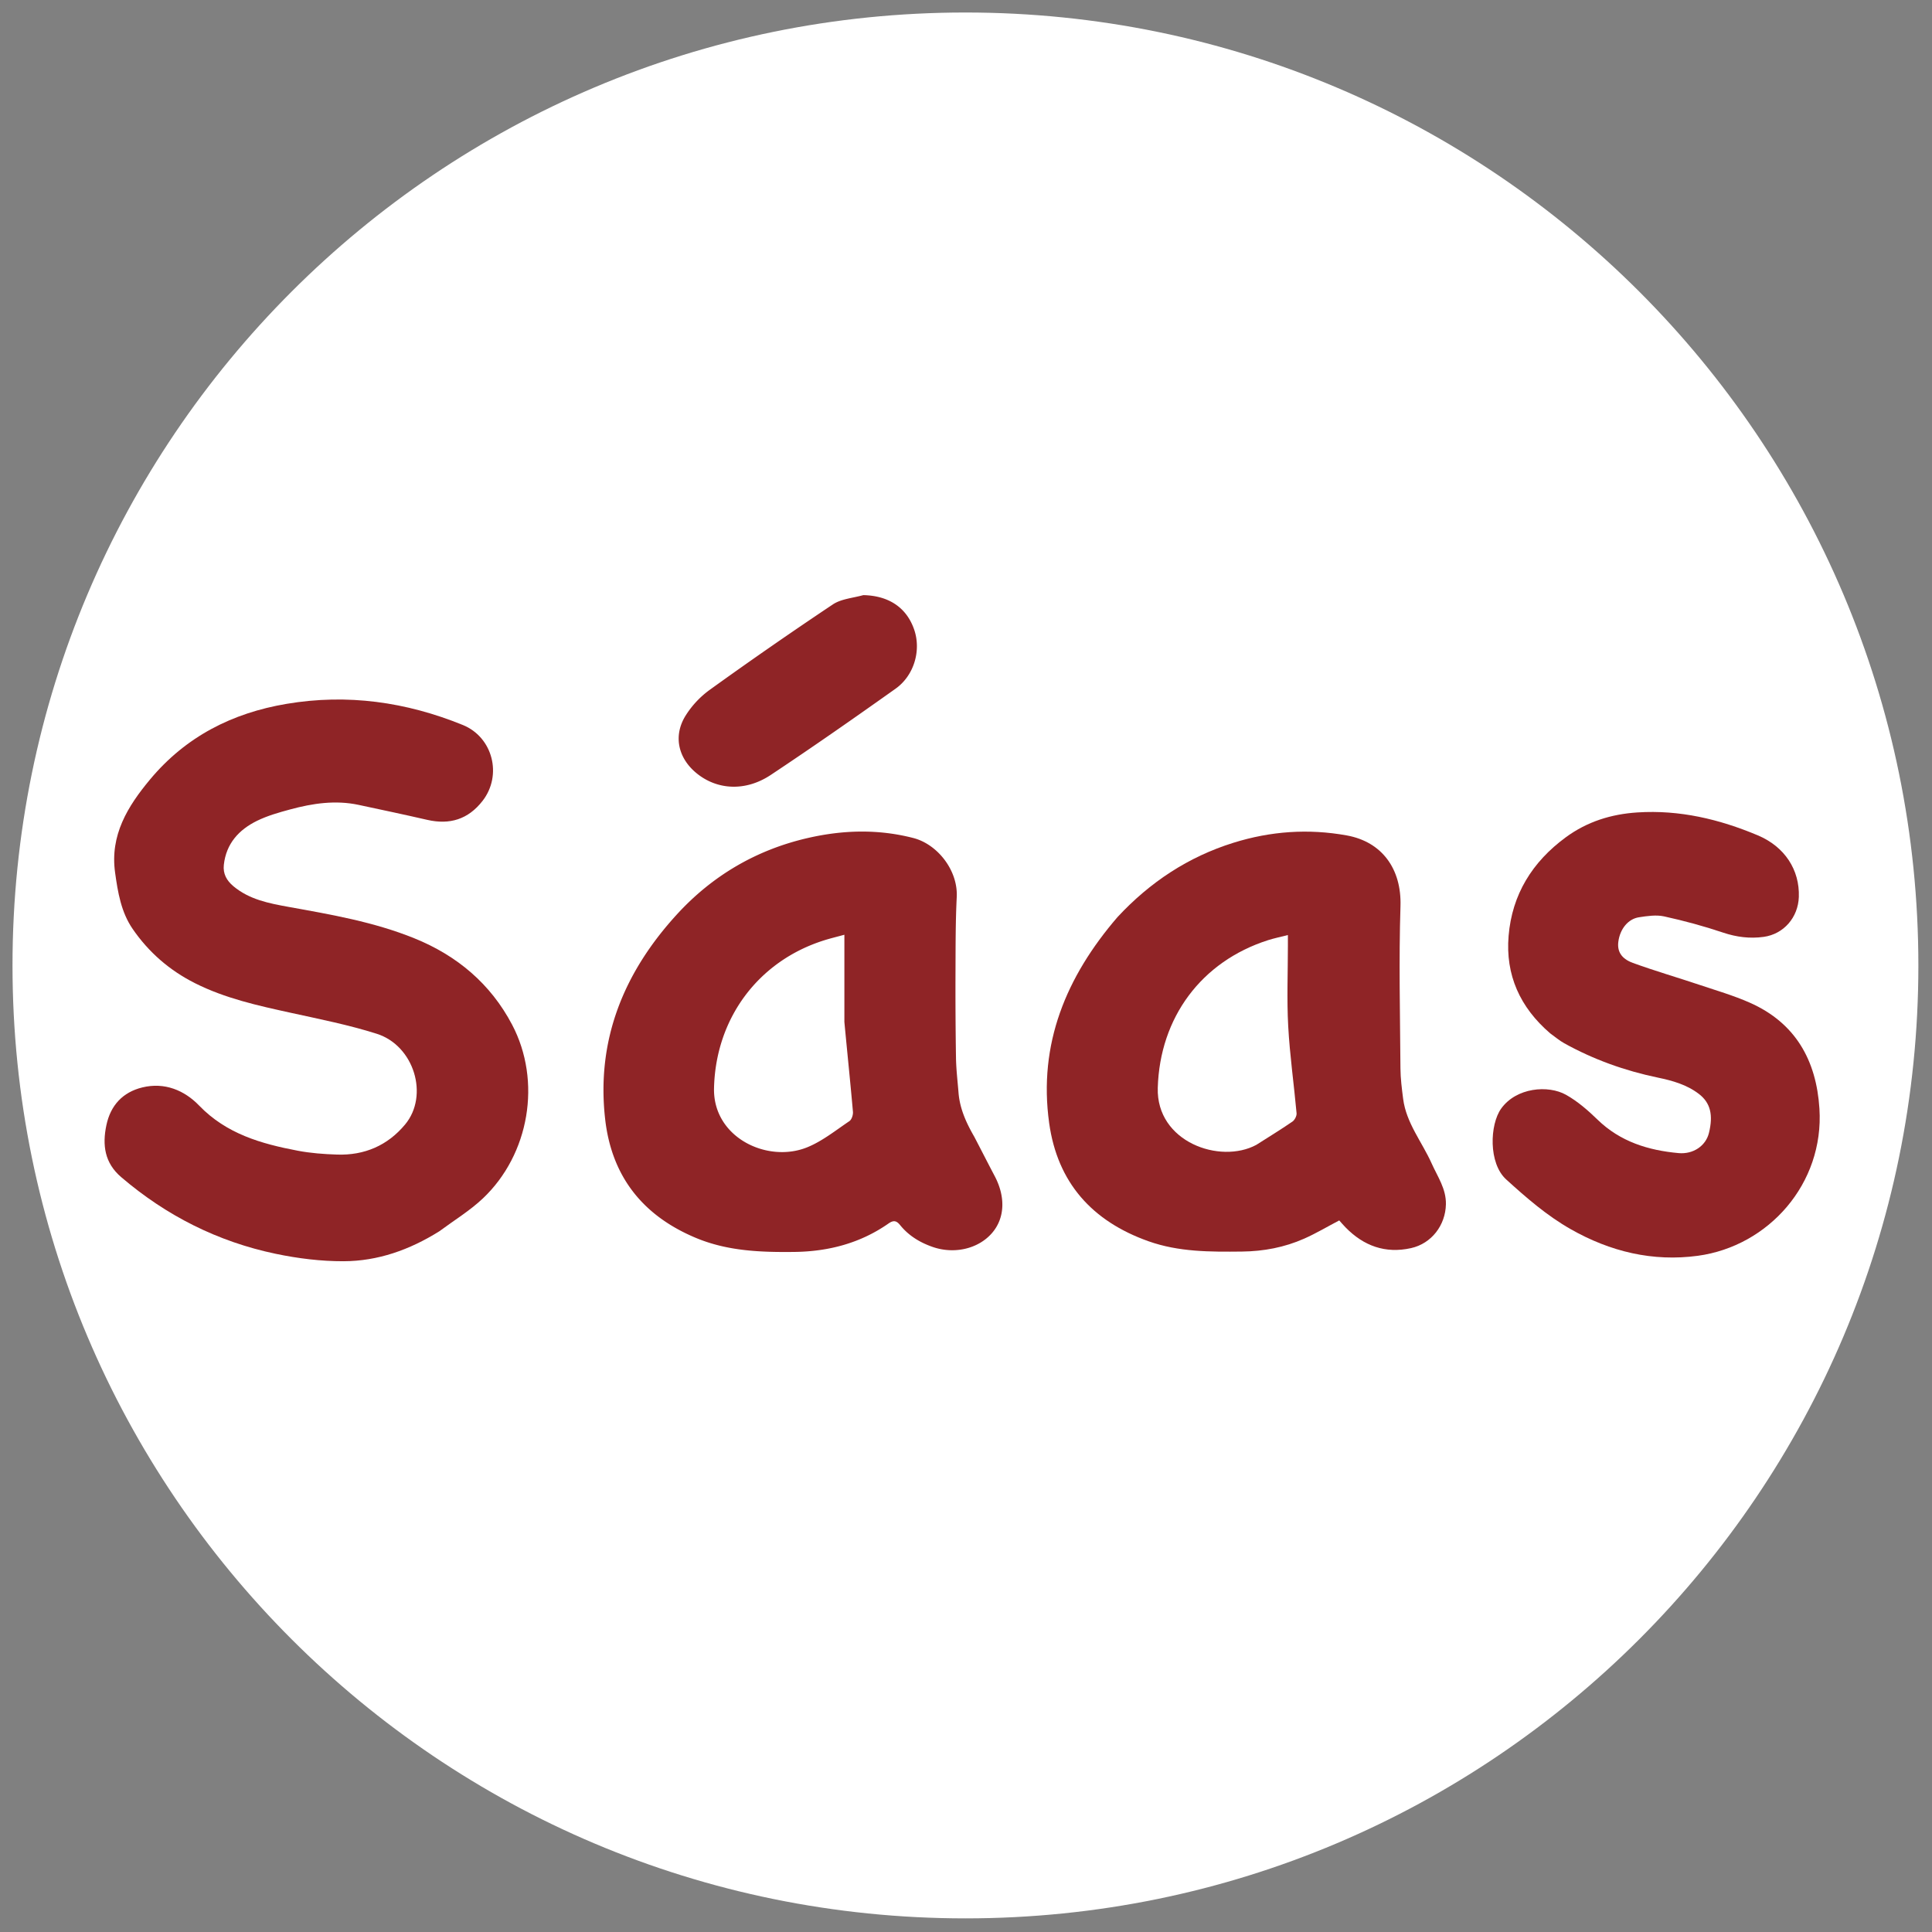
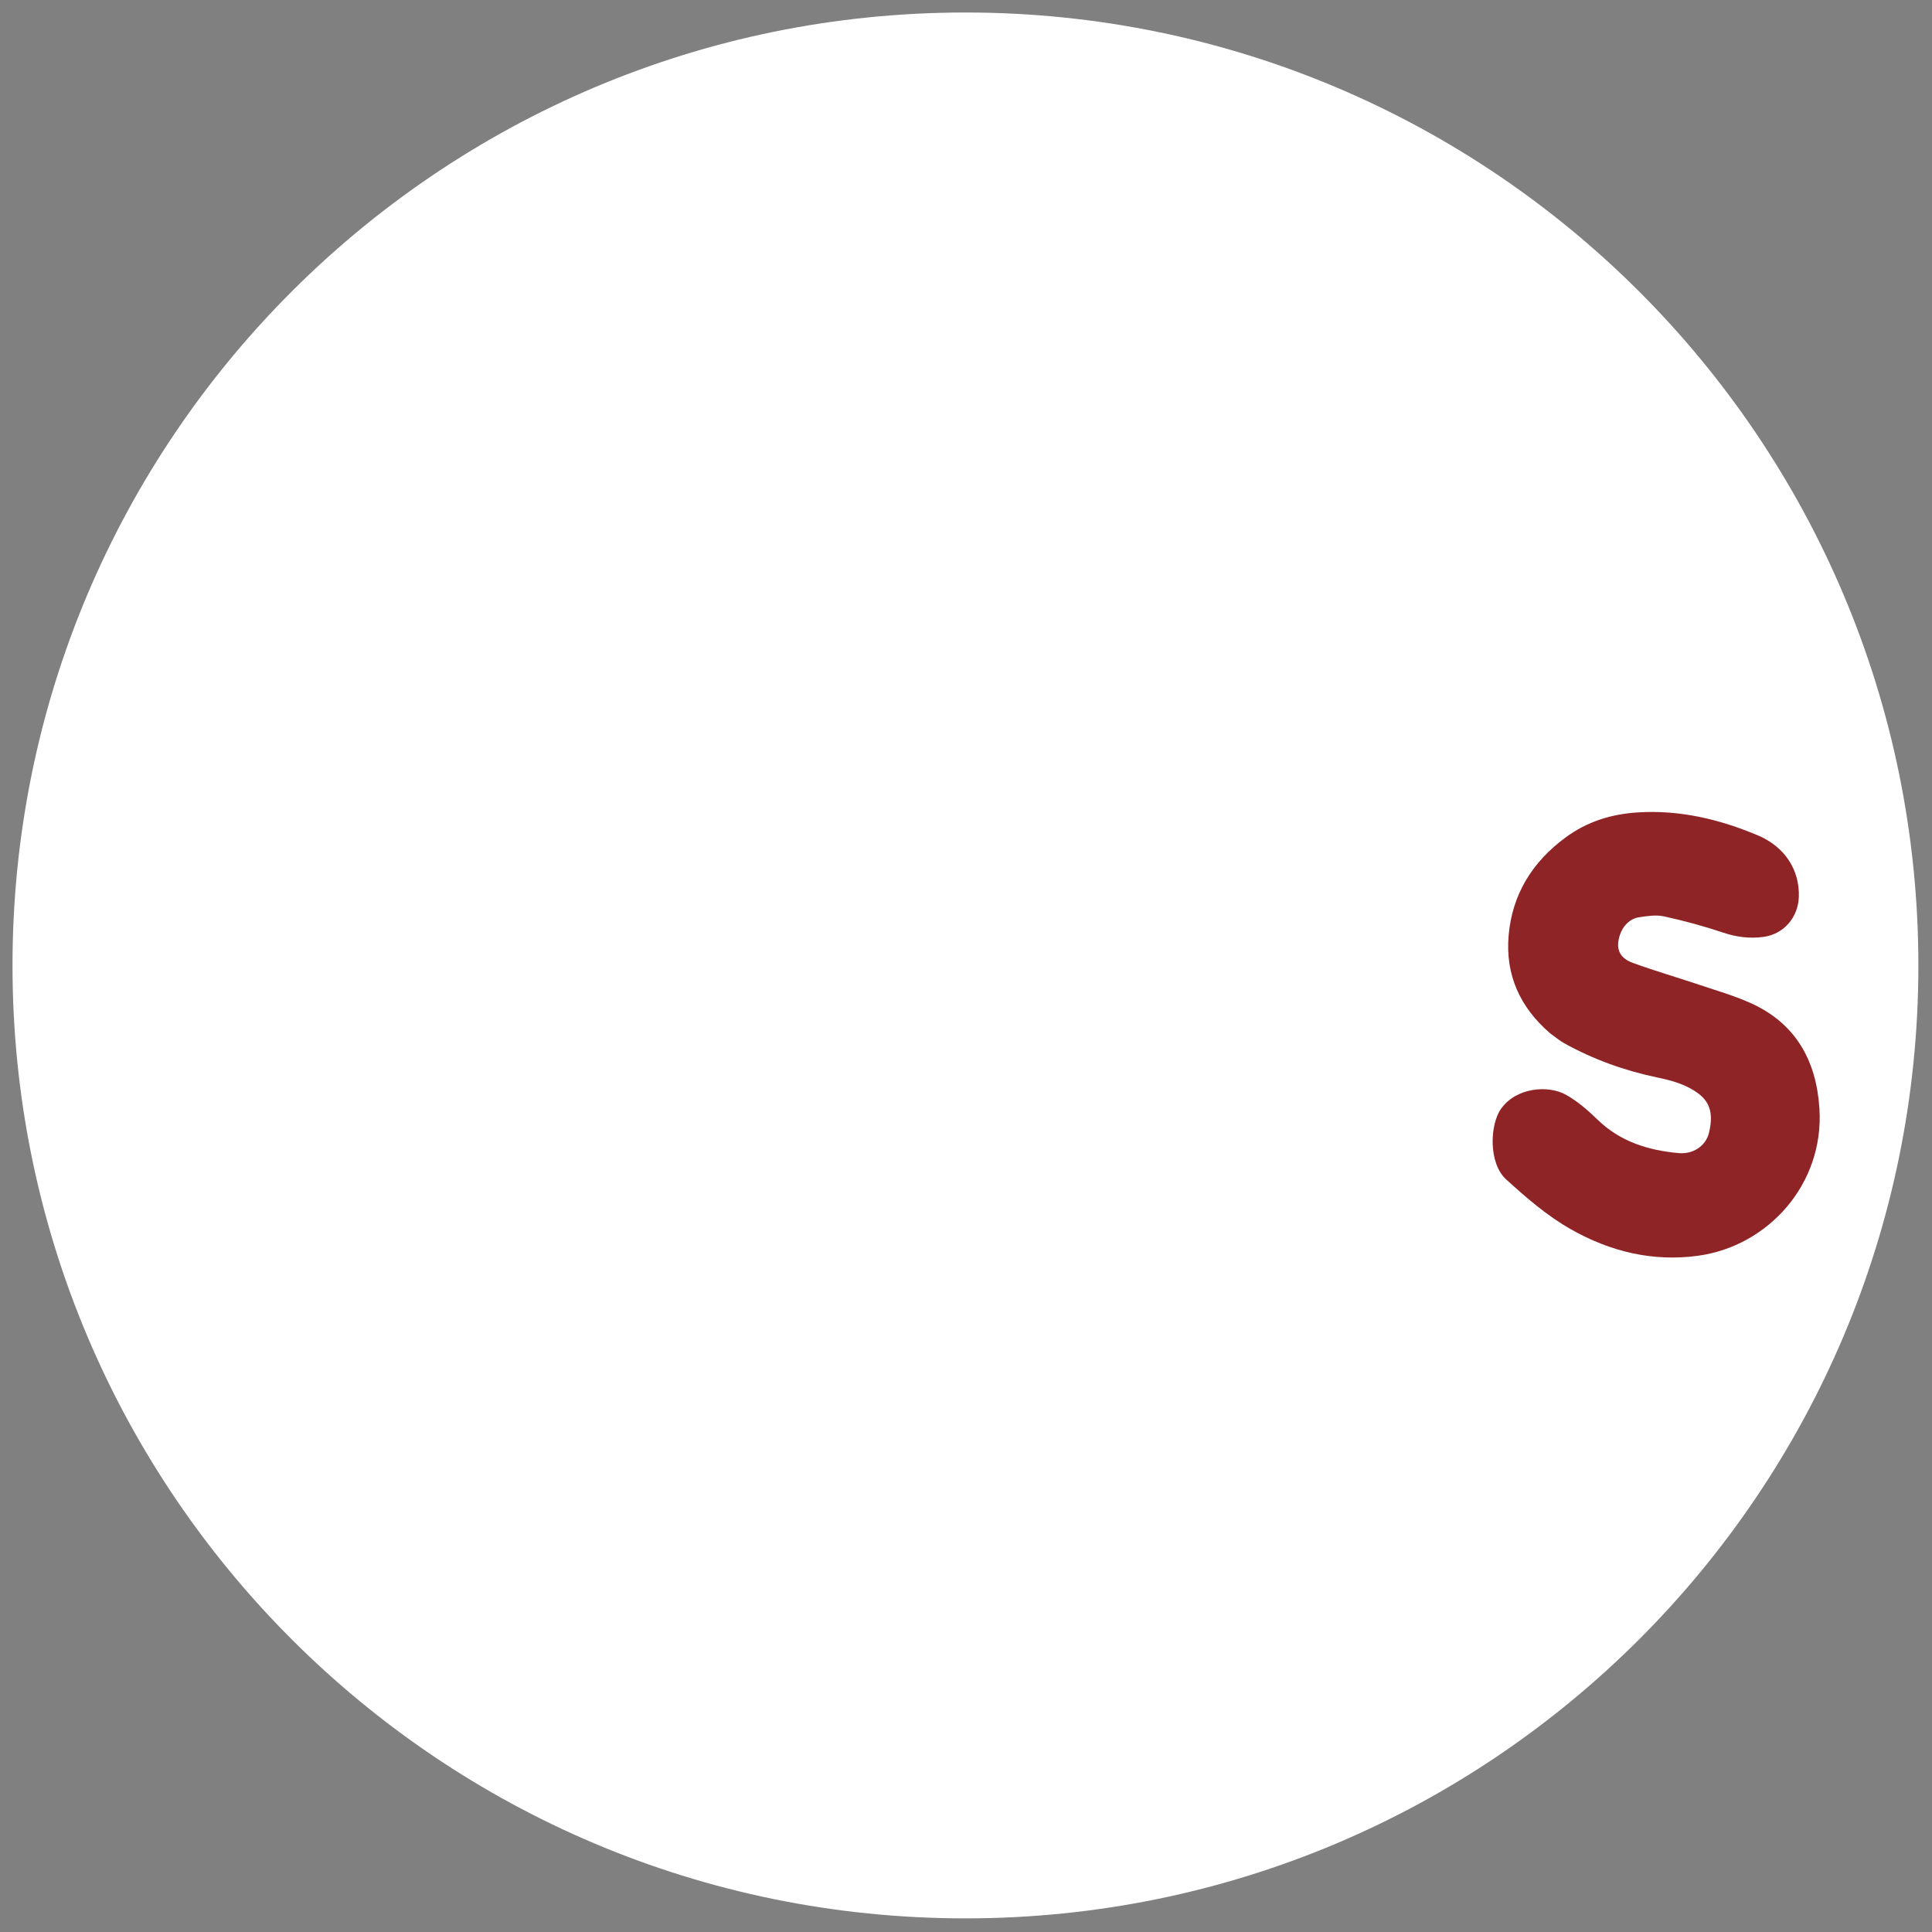
<svg xmlns="http://www.w3.org/2000/svg" data-bbox="2.78 2.781 423.94 423.939" height="573" viewBox="0 0 429.75 429.75" width="573" data-type="color">
  <rect x="0" y="0" width="429.75" height="429.75" fill="#808080" stroke="none" />
  <g>
    <defs>
      <clipPath id="41dcb75b-5b1b-4b6e-887f-27670d3fe39f">
        <path d="M2.781 2.781H426.72V426.72H2.78Zm0 0" />
      </clipPath>
      <clipPath id="2f44e22a-deb8-4680-bfe3-b961ad6885ec">
        <path d="M214.75 2.781C97.684 2.781 2.781 97.684 2.781 214.75S97.684 426.719 214.75 426.719s211.969-94.903 211.969-211.969S331.816 2.781 214.75 2.781m0 0" />
      </clipPath>
    </defs>
    <g clip-path="url(#41dcb75b-5b1b-4b6e-887f-27670d3fe39f)">
      <g clip-path="url(#2f44e22a-deb8-4680-bfe3-b961ad6885ec)">
        <path d="M2.781 2.781H426.72V426.72H2.78Zm0 0" fill="#ffffff" data-color="1" />
      </g>
    </g>
-     <path d="M97.703 273.895c-6.598 4.125-13.66 6.632-21.281 6.652-5.027.015-10.14-.617-15.074-1.649-12.903-2.695-24.364-8.48-34.403-17.07-3.687-3.156-4.207-7.133-3.285-11.527.93-4.426 3.63-7.352 8-8.418 4.953-1.207 9.36.637 12.645 4.047 6.082 6.304 13.832 8.496 21.941 10.035 2.86.543 5.8.758 8.715.855 6.086.211 11.25-2.007 15.144-6.687 5.364-6.438 2.024-17.543-6.308-20.184-6.238-1.98-12.707-3.258-19.113-4.664-7.309-1.605-14.59-3.195-21.348-6.605-5.66-2.856-10.281-6.887-13.832-12.055-2.559-3.719-3.297-8.148-3.906-12.547-1.153-8.305 2.785-14.707 7.78-20.695 7.95-9.535 18.278-14.79 30.392-16.824 13.52-2.274 26.55-.43 39.175 4.703 6.676 2.71 8.84 11.176 4.39 16.89-3.194 4.106-7.296 5.364-12.3 4.215-5.066-1.164-10.156-2.242-15.246-3.328-5.164-1.105-10.234-.348-15.227 1.004-2.503.676-5.05 1.394-7.367 2.527-4.043 1.977-6.89 5.07-7.406 9.805-.219 1.984.625 3.5 2.133 4.758 3.558 2.972 7.902 3.804 12.27 4.594 9.468 1.707 18.937 3.332 27.94 6.972 9.567 3.867 16.997 10.153 21.774 19.219 6.633 12.59 3.856 28.836-6.469 38.629-2.898 2.746-6.386 4.871-9.734 7.348m0 0" fill="#8f2426" data-color="2" />
-     <path d="M216.703 252.828c1.57 3.016 3.047 5.914 4.563 8.793 2.445 4.64 2.242 9.336-.578 12.621-3.055 3.559-8.438 4.801-13.262 3.113-2.828-.988-5.305-2.5-7.196-4.835-.812-1.008-1.464-1.153-2.582-.375-6.285 4.394-13.367 6.238-20.968 6.332-7.446.086-14.825-.176-21.856-3.11-11.851-4.941-18.781-13.687-20.219-26.472-1.988-17.668 4.2-32.63 15.934-45.465 7.926-8.672 17.746-14.426 29.238-17.047 7.758-1.77 15.551-1.996 23.383.023 5.383 1.39 9.953 7.2 9.656 13.117-.265 5.329-.254 10.672-.273 16.012a977 977 0 0 0 .105 19.727c.04 2.593.356 5.187.563 7.777.277 3.524 1.68 6.656 3.492 9.79m-28.879-25.505v-19.402c-1.746.476-3.129.808-4.48 1.234-14.664 4.61-24.145 17.352-24.516 32.875-.262 10.989 11.84 16.742 20.684 13.188 3.379-1.36 6.351-3.77 9.418-5.832.52-.348.86-1.407.797-2.094-.575-6.535-1.254-13.059-1.903-19.969m0 0" fill="#8f2426" data-color="2" />
-     <path d="M248.57 204c7.239-7.793 15.762-13.406 25.774-16.531 8.238-2.574 16.664-3.196 25.254-1.633 7.84 1.426 12.183 7.48 11.922 15.703-.38 12.02-.09 24.063-.008 36.098.015 2.265.312 4.539.601 6.797.696 5.398 4.207 9.582 6.34 14.359 1.317 2.95 3.242 5.625 3.172 9.094-.098 4.64-3.184 8.722-7.758 9.742-5.699 1.27-10.515-.477-14.547-4.59-.496-.504-.953-1.047-1.425-1.57-2.653 1.39-5.153 2.883-7.797 4.054-4.387 1.942-9.024 2.82-13.84 2.872-7.035.074-14.031.109-20.813-2.301-12.53-4.453-20.23-13.051-22.07-26.274-2.45-17.62 3.777-32.554 15.195-45.82m30.89 50.656c2.685-1.71 5.4-3.37 8.02-5.168.512-.351.98-1.261.926-1.863-.582-6.457-1.508-12.895-1.86-19.36-.327-5.968-.07-11.968-.07-17.952v-2.325c-1.706.438-3.09.719-4.425 1.145-14.836 4.746-24.063 17.219-24.52 32.84-.351 12.05 13.84 17.043 21.93 12.683m0 0" fill="#8f2426" data-color="2" />
    <path d="M344.816 229.852c-6.718-5.774-9.972-12.989-9.246-21.676.766-9.211 5.266-16.446 12.688-21.906 4.762-3.504 10.105-5.176 15.976-5.555 9.383-.606 18.22 1.508 26.766 5.097 6 2.524 9.336 7.684 9.129 13.7-.156 4.55-3.344 8.265-7.828 8.886-3.051.422-6.02.055-9.012-.949-4.293-1.445-8.691-2.633-13.113-3.605-1.77-.39-3.754-.09-5.598.191-2.45.371-4.223 2.625-4.594 5.41-.285 2.11.59 3.778 3.215 4.739 4.871 1.777 9.867 3.222 14.79 4.87 3.753 1.258 7.585 2.372 11.199 3.966 10.183 4.492 14.84 12.824 15.523 23.582 1.062 16.699-11.328 30.585-27.024 32.73-10.039 1.367-19.519-.914-28.332-5.934-5.296-3.015-9.828-6.964-14.328-11.05-3.968-3.61-3.652-12.196-1.113-15.75 3.363-4.703 10.465-5.309 14.453-3.059 2.563 1.445 4.875 3.457 7 5.524 5.047 4.902 11.278 6.816 18.008 7.43 3.246.296 6.047-1.59 6.758-4.477.972-3.953.367-6.692-2.23-8.68-2.723-2.082-5.876-2.957-9.153-3.64-7.3-1.52-14.262-4.005-20.793-7.63-1.074-.593-2.023-1.414-3.14-2.214m0 0" fill="#8f2426" data-color="2" />
-     <path d="M192.035 132.379c5.758.121 9.7 2.86 11.344 7.766 1.531 4.578-.043 10.117-4.184 13.058-9.168 6.512-18.39 12.957-27.757 19.18-5.633 3.738-11.97 3.347-16.543-.426-4.051-3.344-5.172-8.262-2.422-12.727a20.6 20.6 0 0 1 5.382-5.773 943 943 0 0 1 27.41-19.016c1.84-1.226 4.383-1.402 6.77-2.062m0 0" fill="#8f2426" data-color="2" />
  </g>
</svg>